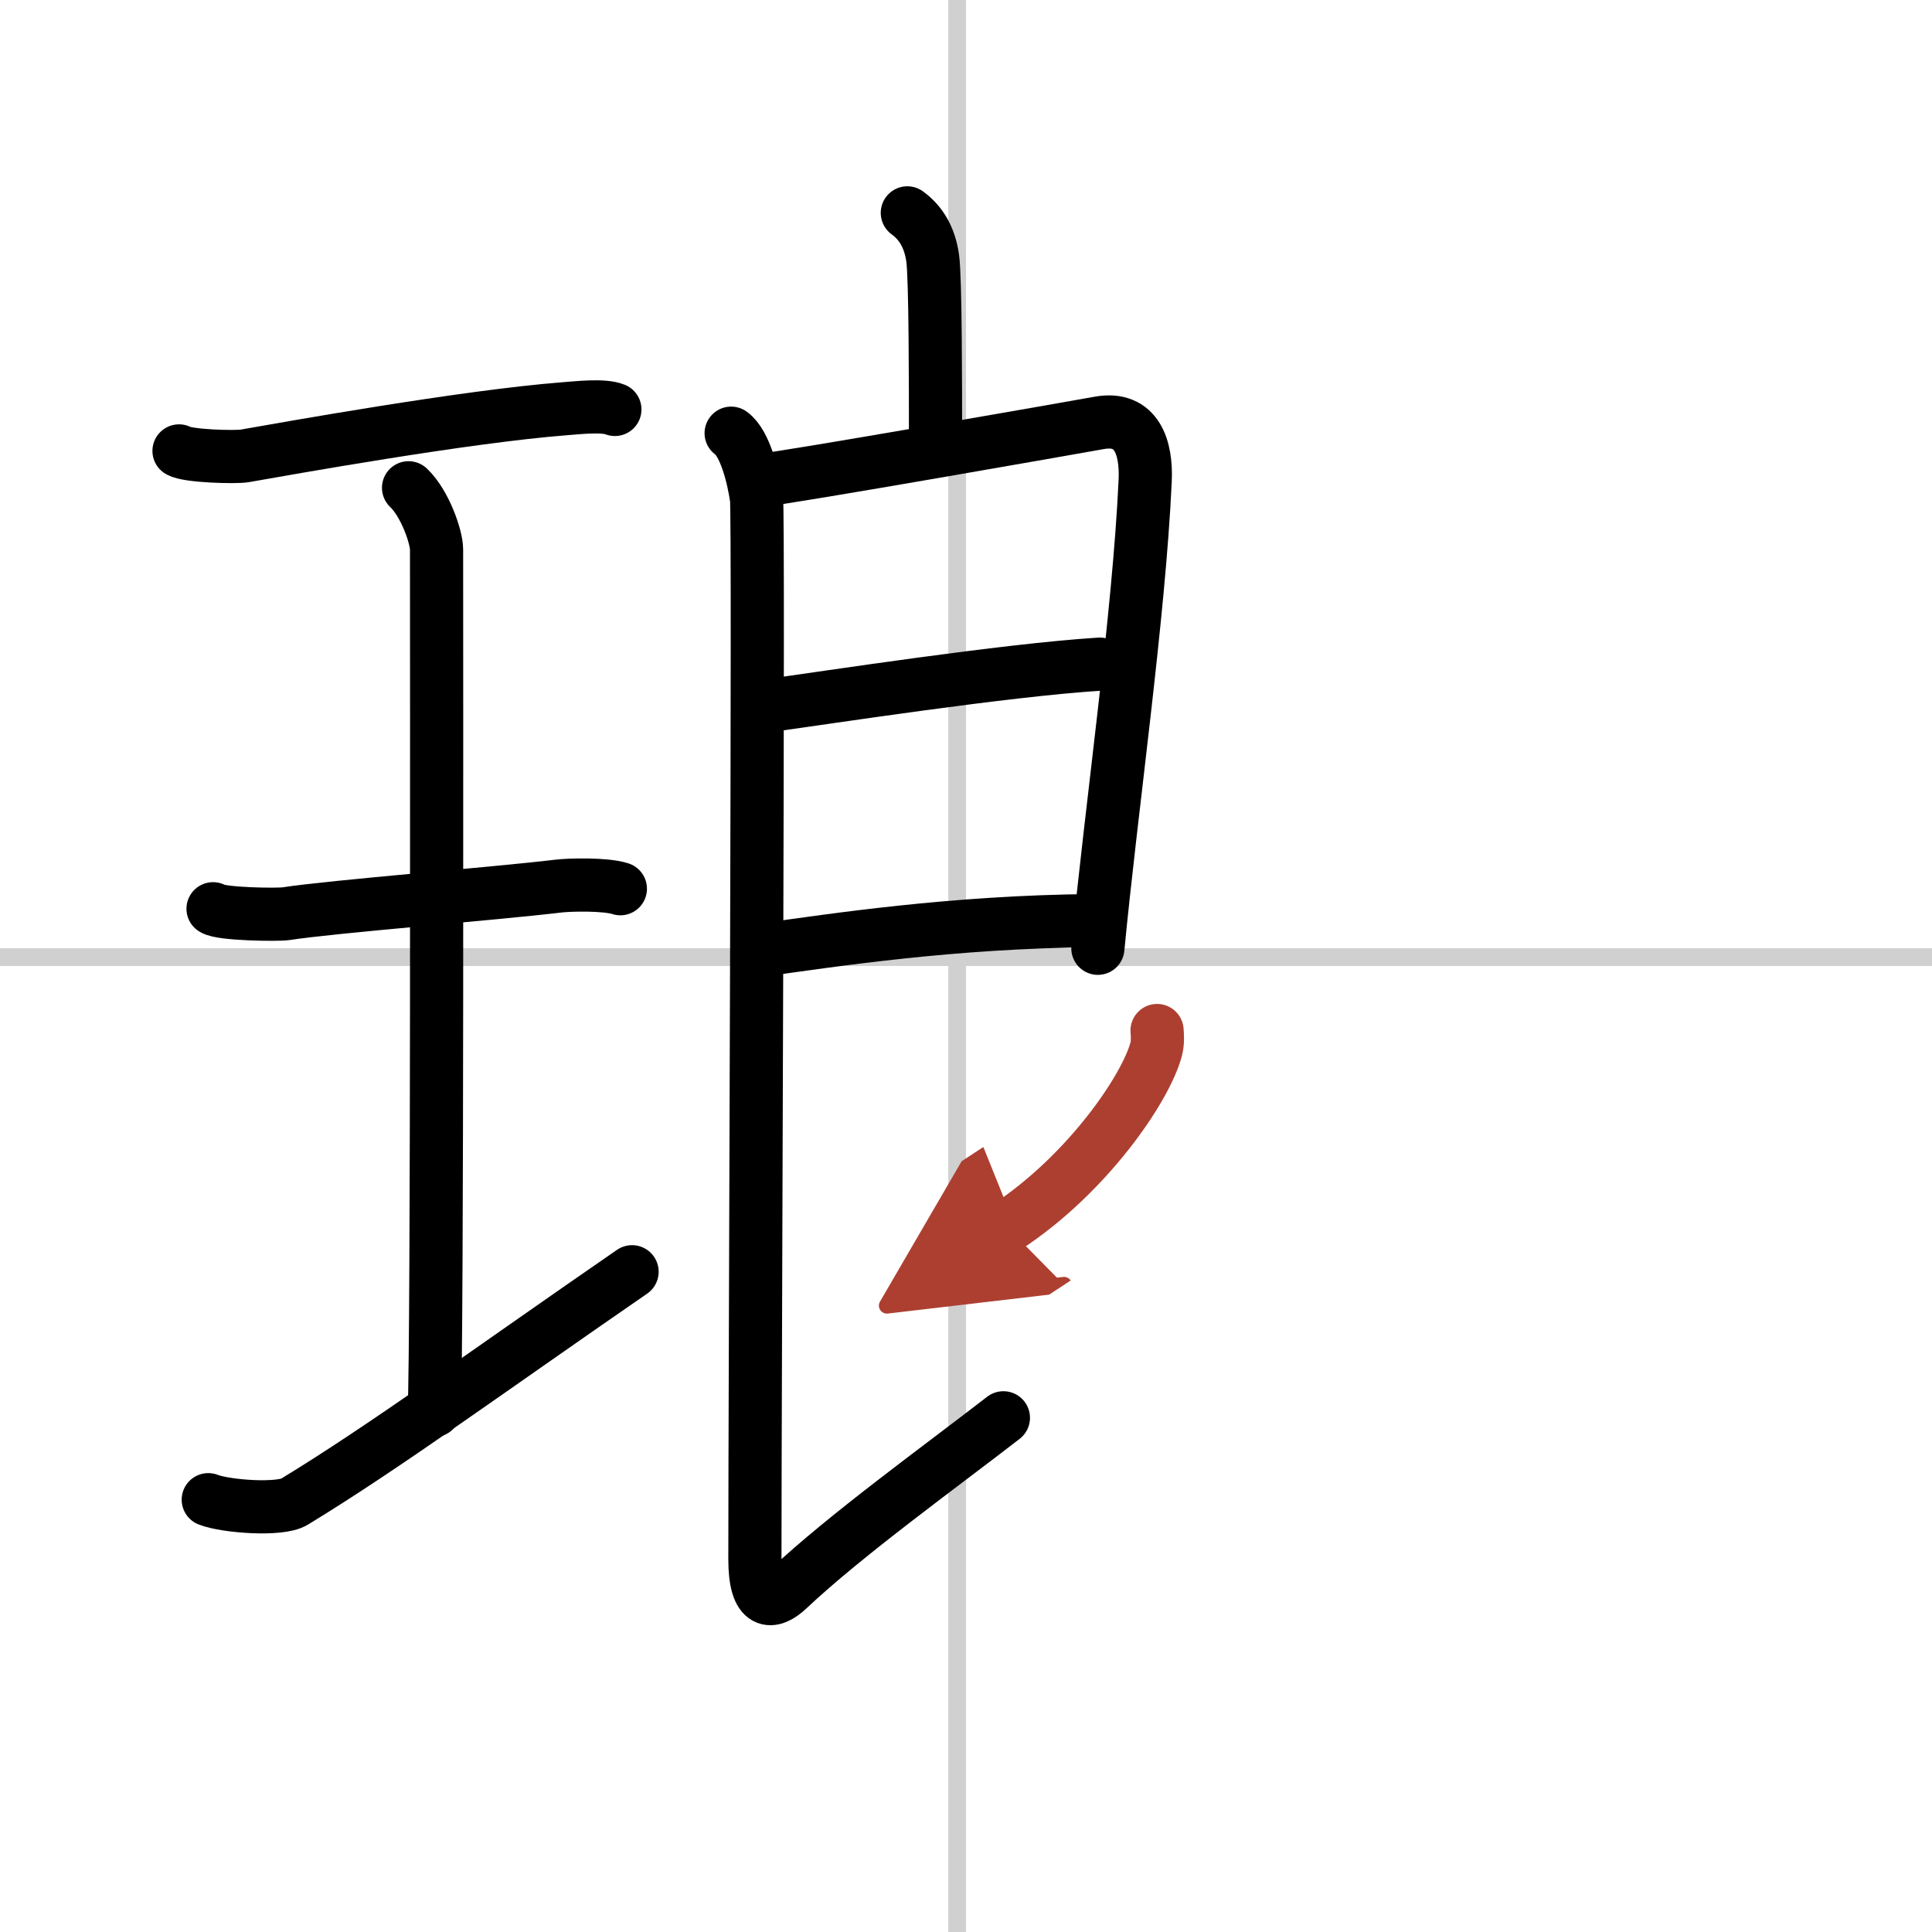
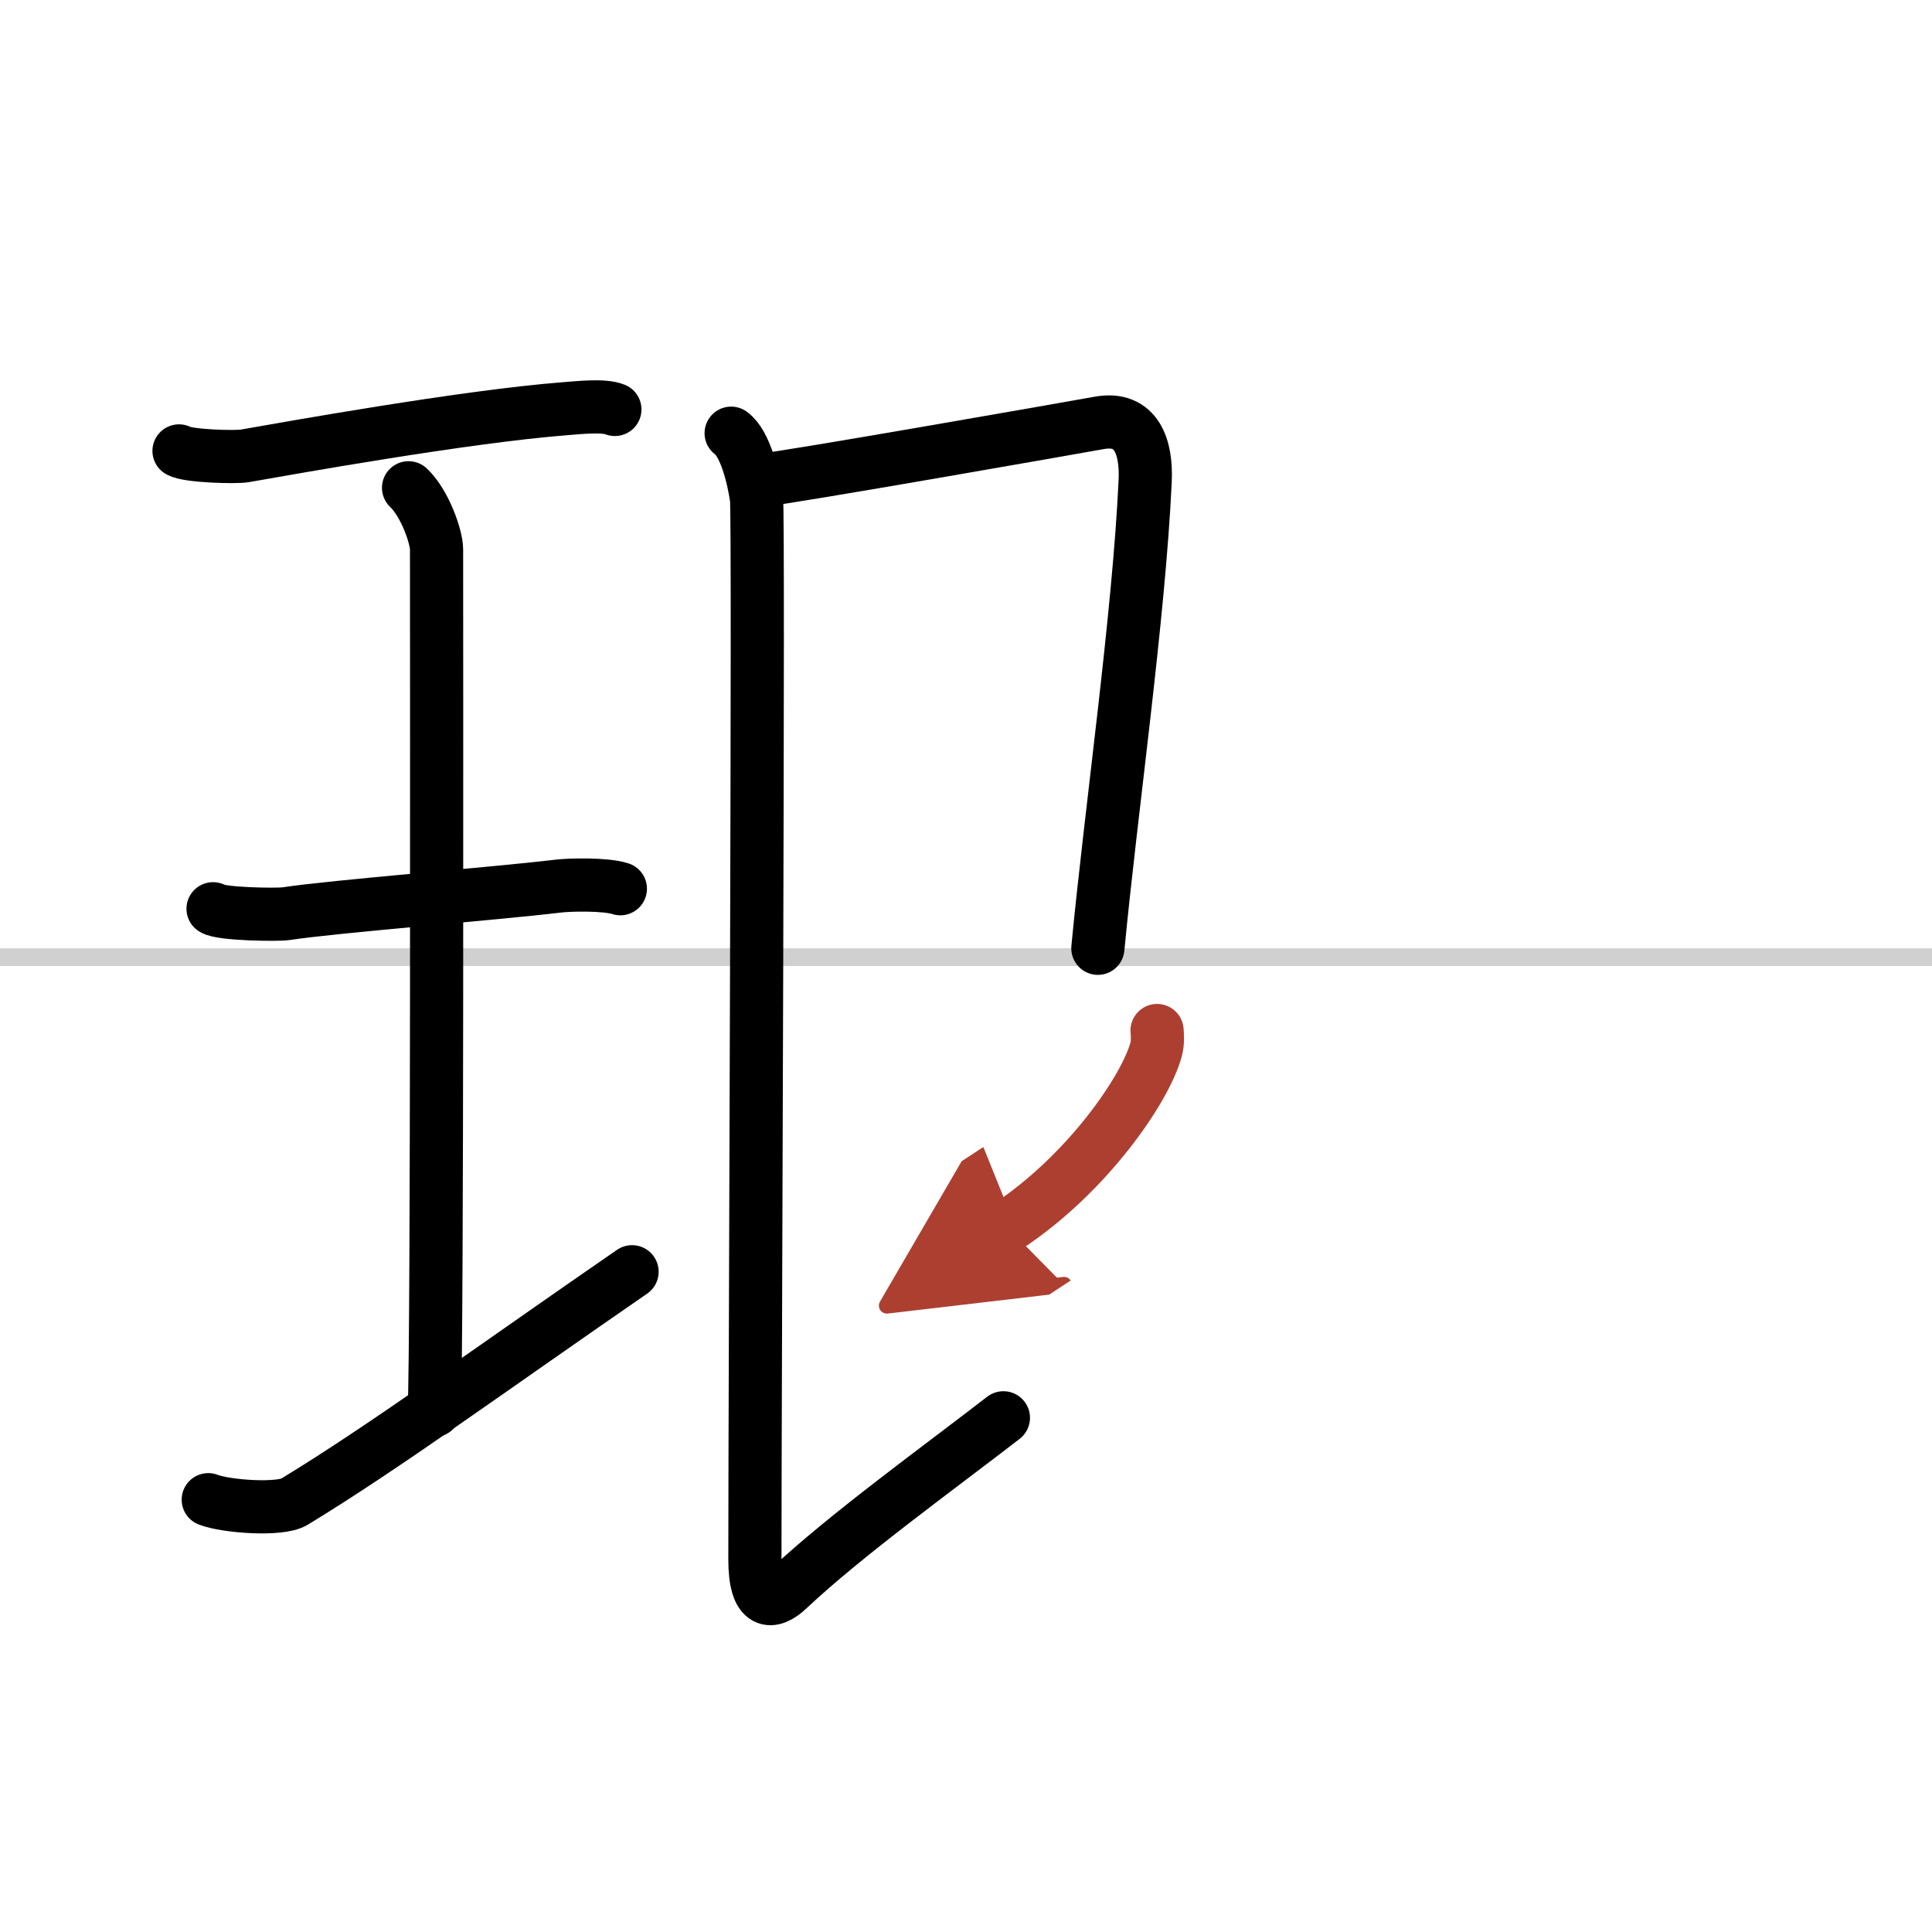
<svg xmlns="http://www.w3.org/2000/svg" width="400" height="400" viewBox="0 0 109 109">
  <defs>
    <marker id="a" markerWidth="4" orient="auto" refX="1" refY="5" viewBox="0 0 10 10">
      <polyline points="0 0 10 5 0 10 1 5" fill="#ad3f31" stroke="#ad3f31" />
    </marker>
  </defs>
  <g fill="none" stroke="#000" stroke-linecap="round" stroke-linejoin="round" stroke-width="3">
-     <rect width="100%" height="100%" fill="#fff" stroke="#fff" />
-     <line x1="54" x2="54" y2="109" stroke="#d0d0d0" stroke-width="1" />
    <line x2="109" y1="54" y2="54" stroke="#d0d0d0" stroke-width="1" />
    <path d="m10.1 25.44c0.5 0.3 3.21 0.37 3.71 0.28 2.35-0.41 12.4-2.22 18.05-2.66 0.77-0.06 2.2-0.22 2.83 0.04" />
    <path d="m23.05 27.52c0.93 0.88 1.58 2.78 1.58 3.48 0 5.95 0.05 44.62-0.13 48.57" />
    <path d="m12.02 51.27c0.45 0.31 3.64 0.35 4.11 0.28 2.66-0.41 11.71-1.12 15.39-1.56 0.57-0.07 2.63-0.13 3.48 0.15" />
    <path d="m11.75 84.61c1 0.39 4.05 0.61 4.85 0.12 5.09-3.09 11.31-7.64 19.06-12.98" />
-     <path d="m51.19 12.01c0.79 0.57 1.27 1.42 1.43 2.55s0.16 7.26 0.16 10.08" />
    <path d="m42.96 27.09c1.4-0.12 17.78-3 19.05-3.23 2.15-0.39 2.68 1.43 2.6 3.24-0.35 7.66-1.93 18.64-2.67 26.4" />
-     <path d="m43.21 39.83c3.56-0.49 13.45-2.02 18.84-2.36" />
-     <path d="m43.12 53.58c3.85-0.53 10.63-1.58 18.62-1.64" />
    <path d="m41.25 24.44c0.8 0.57 1.27 2.55 1.43 3.68 0.14 1.03-0.09 49.8-0.09 59.84 0 2.66 0.97 2.55 1.89 1.68 3.23-3.04 8.54-6.87 12.13-9.65" />
    <path d="m65.28 58.14c0.02 0.26 0.05 0.67-0.05 1.05-0.58 2.21-3.89 7.06-8.42 10.03" marker-end="url(#a)" stroke="#ad3f31" />
  </g>
</svg>